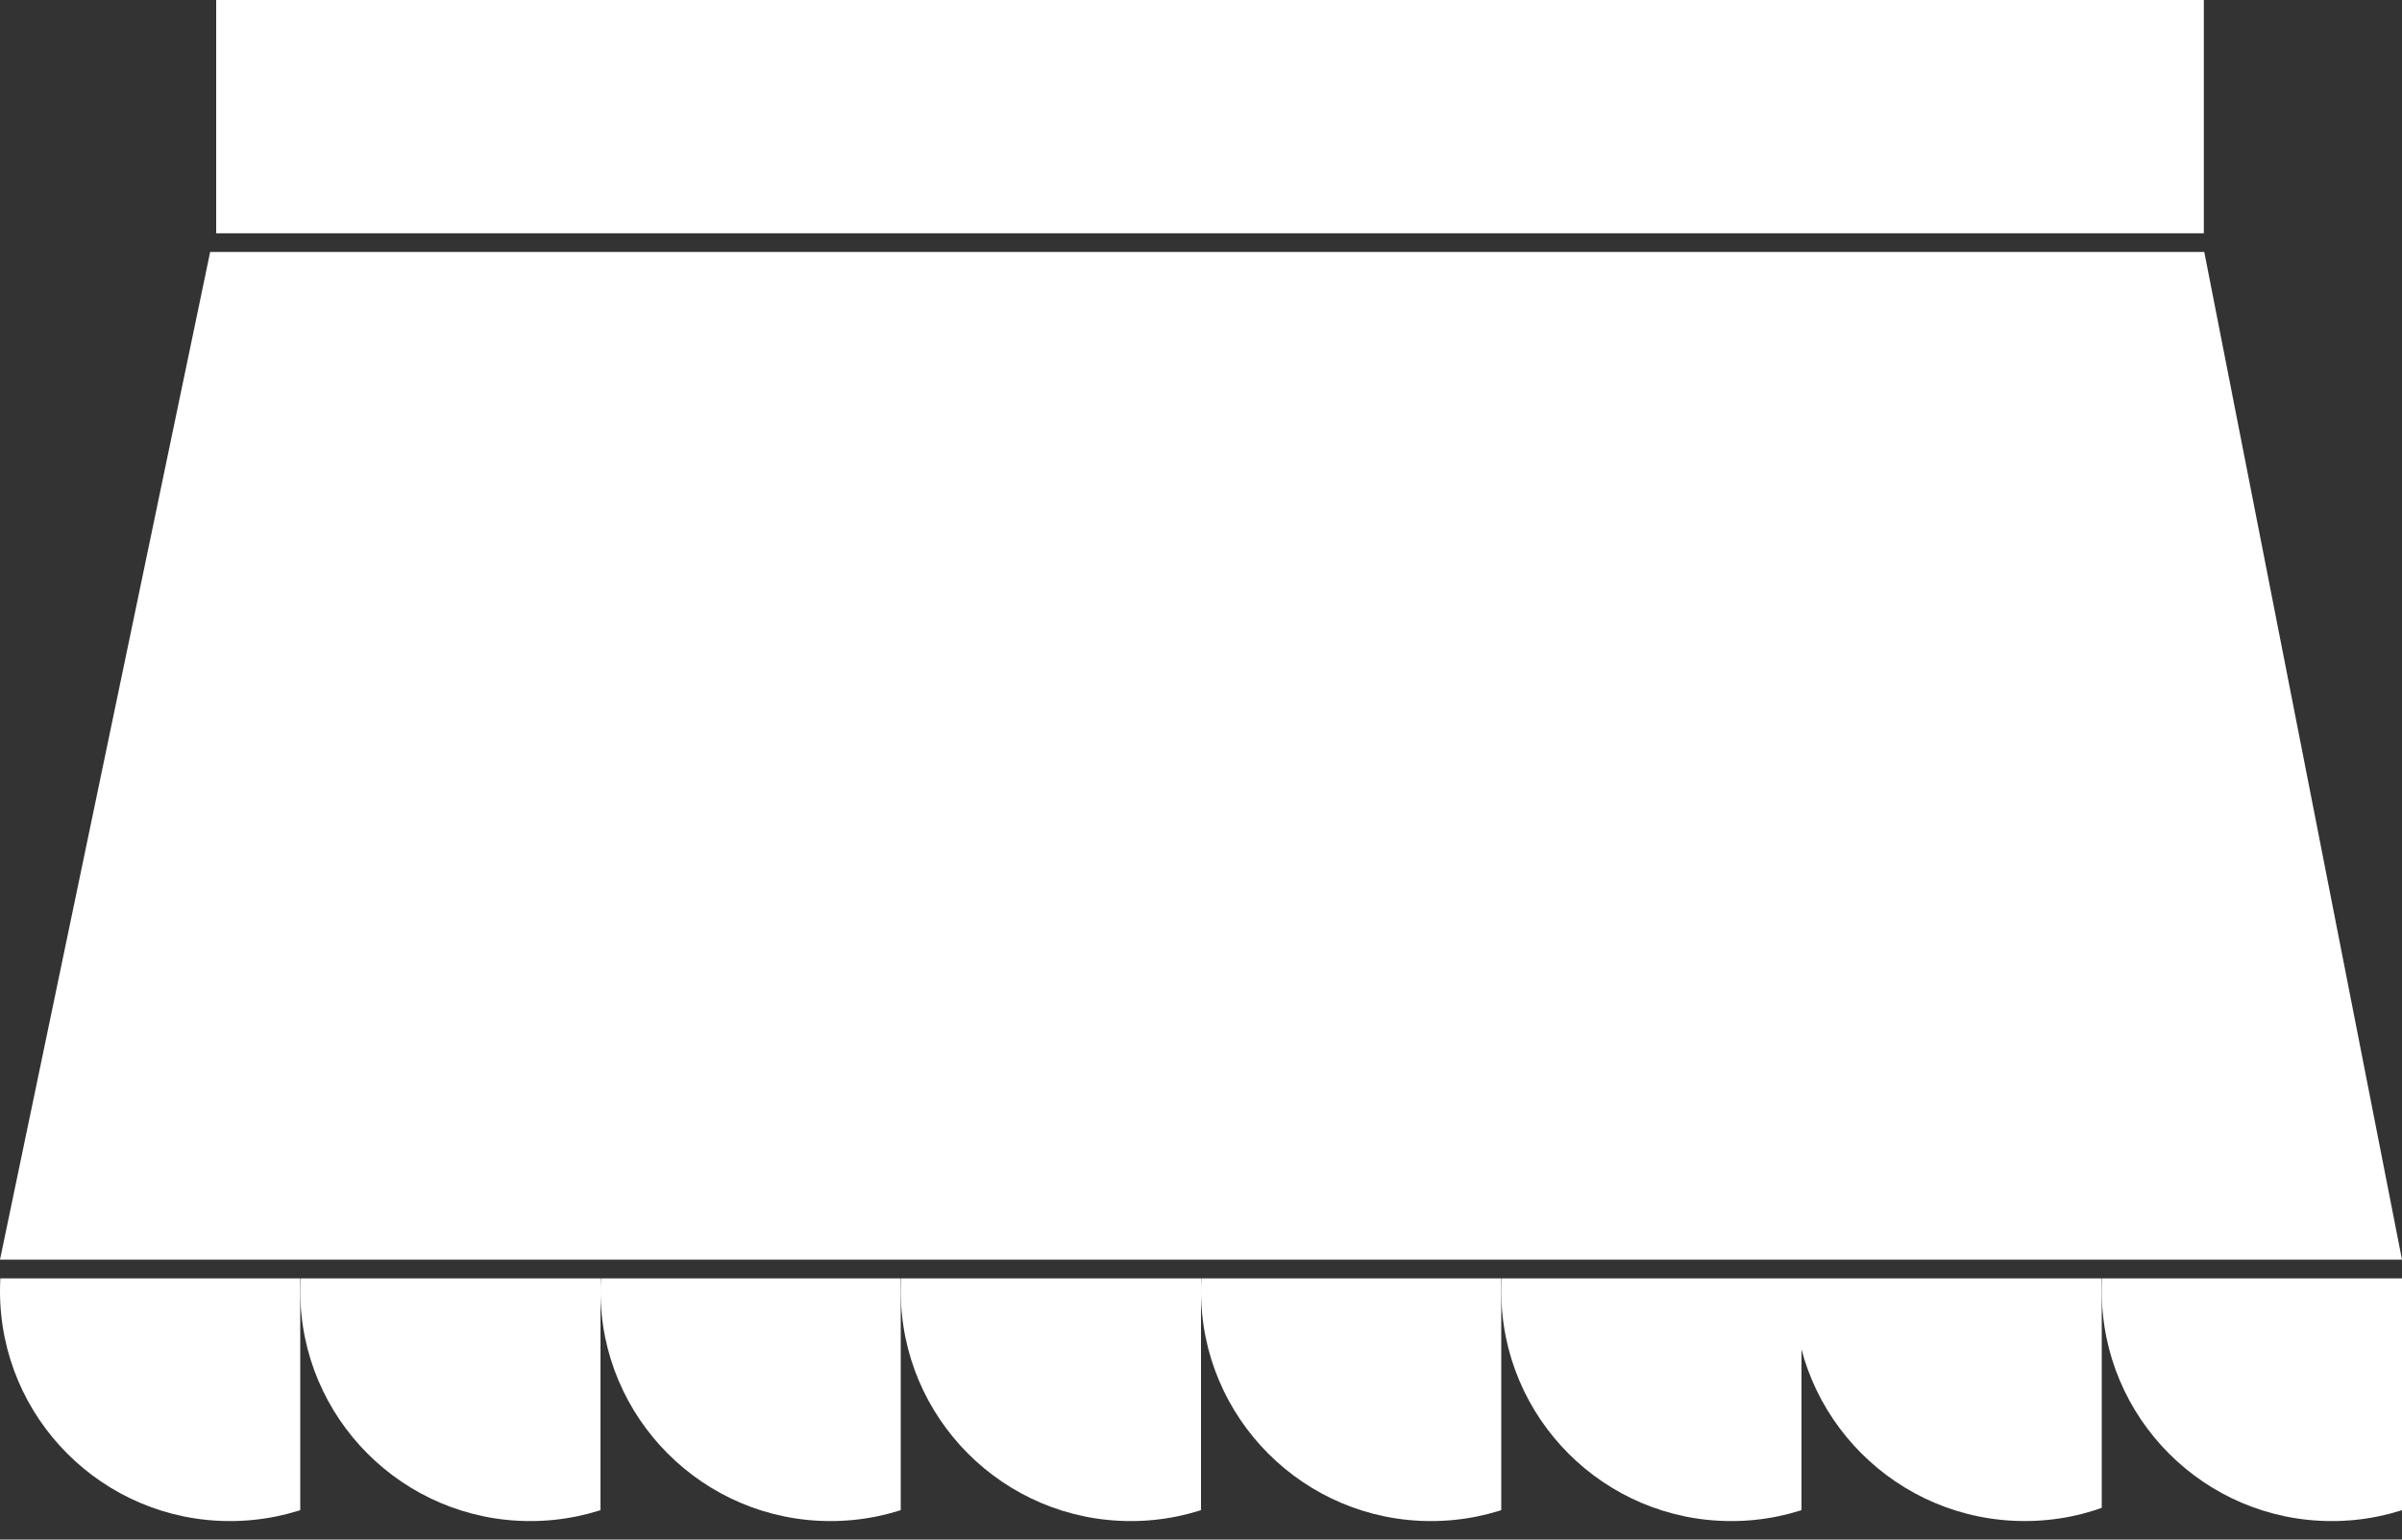
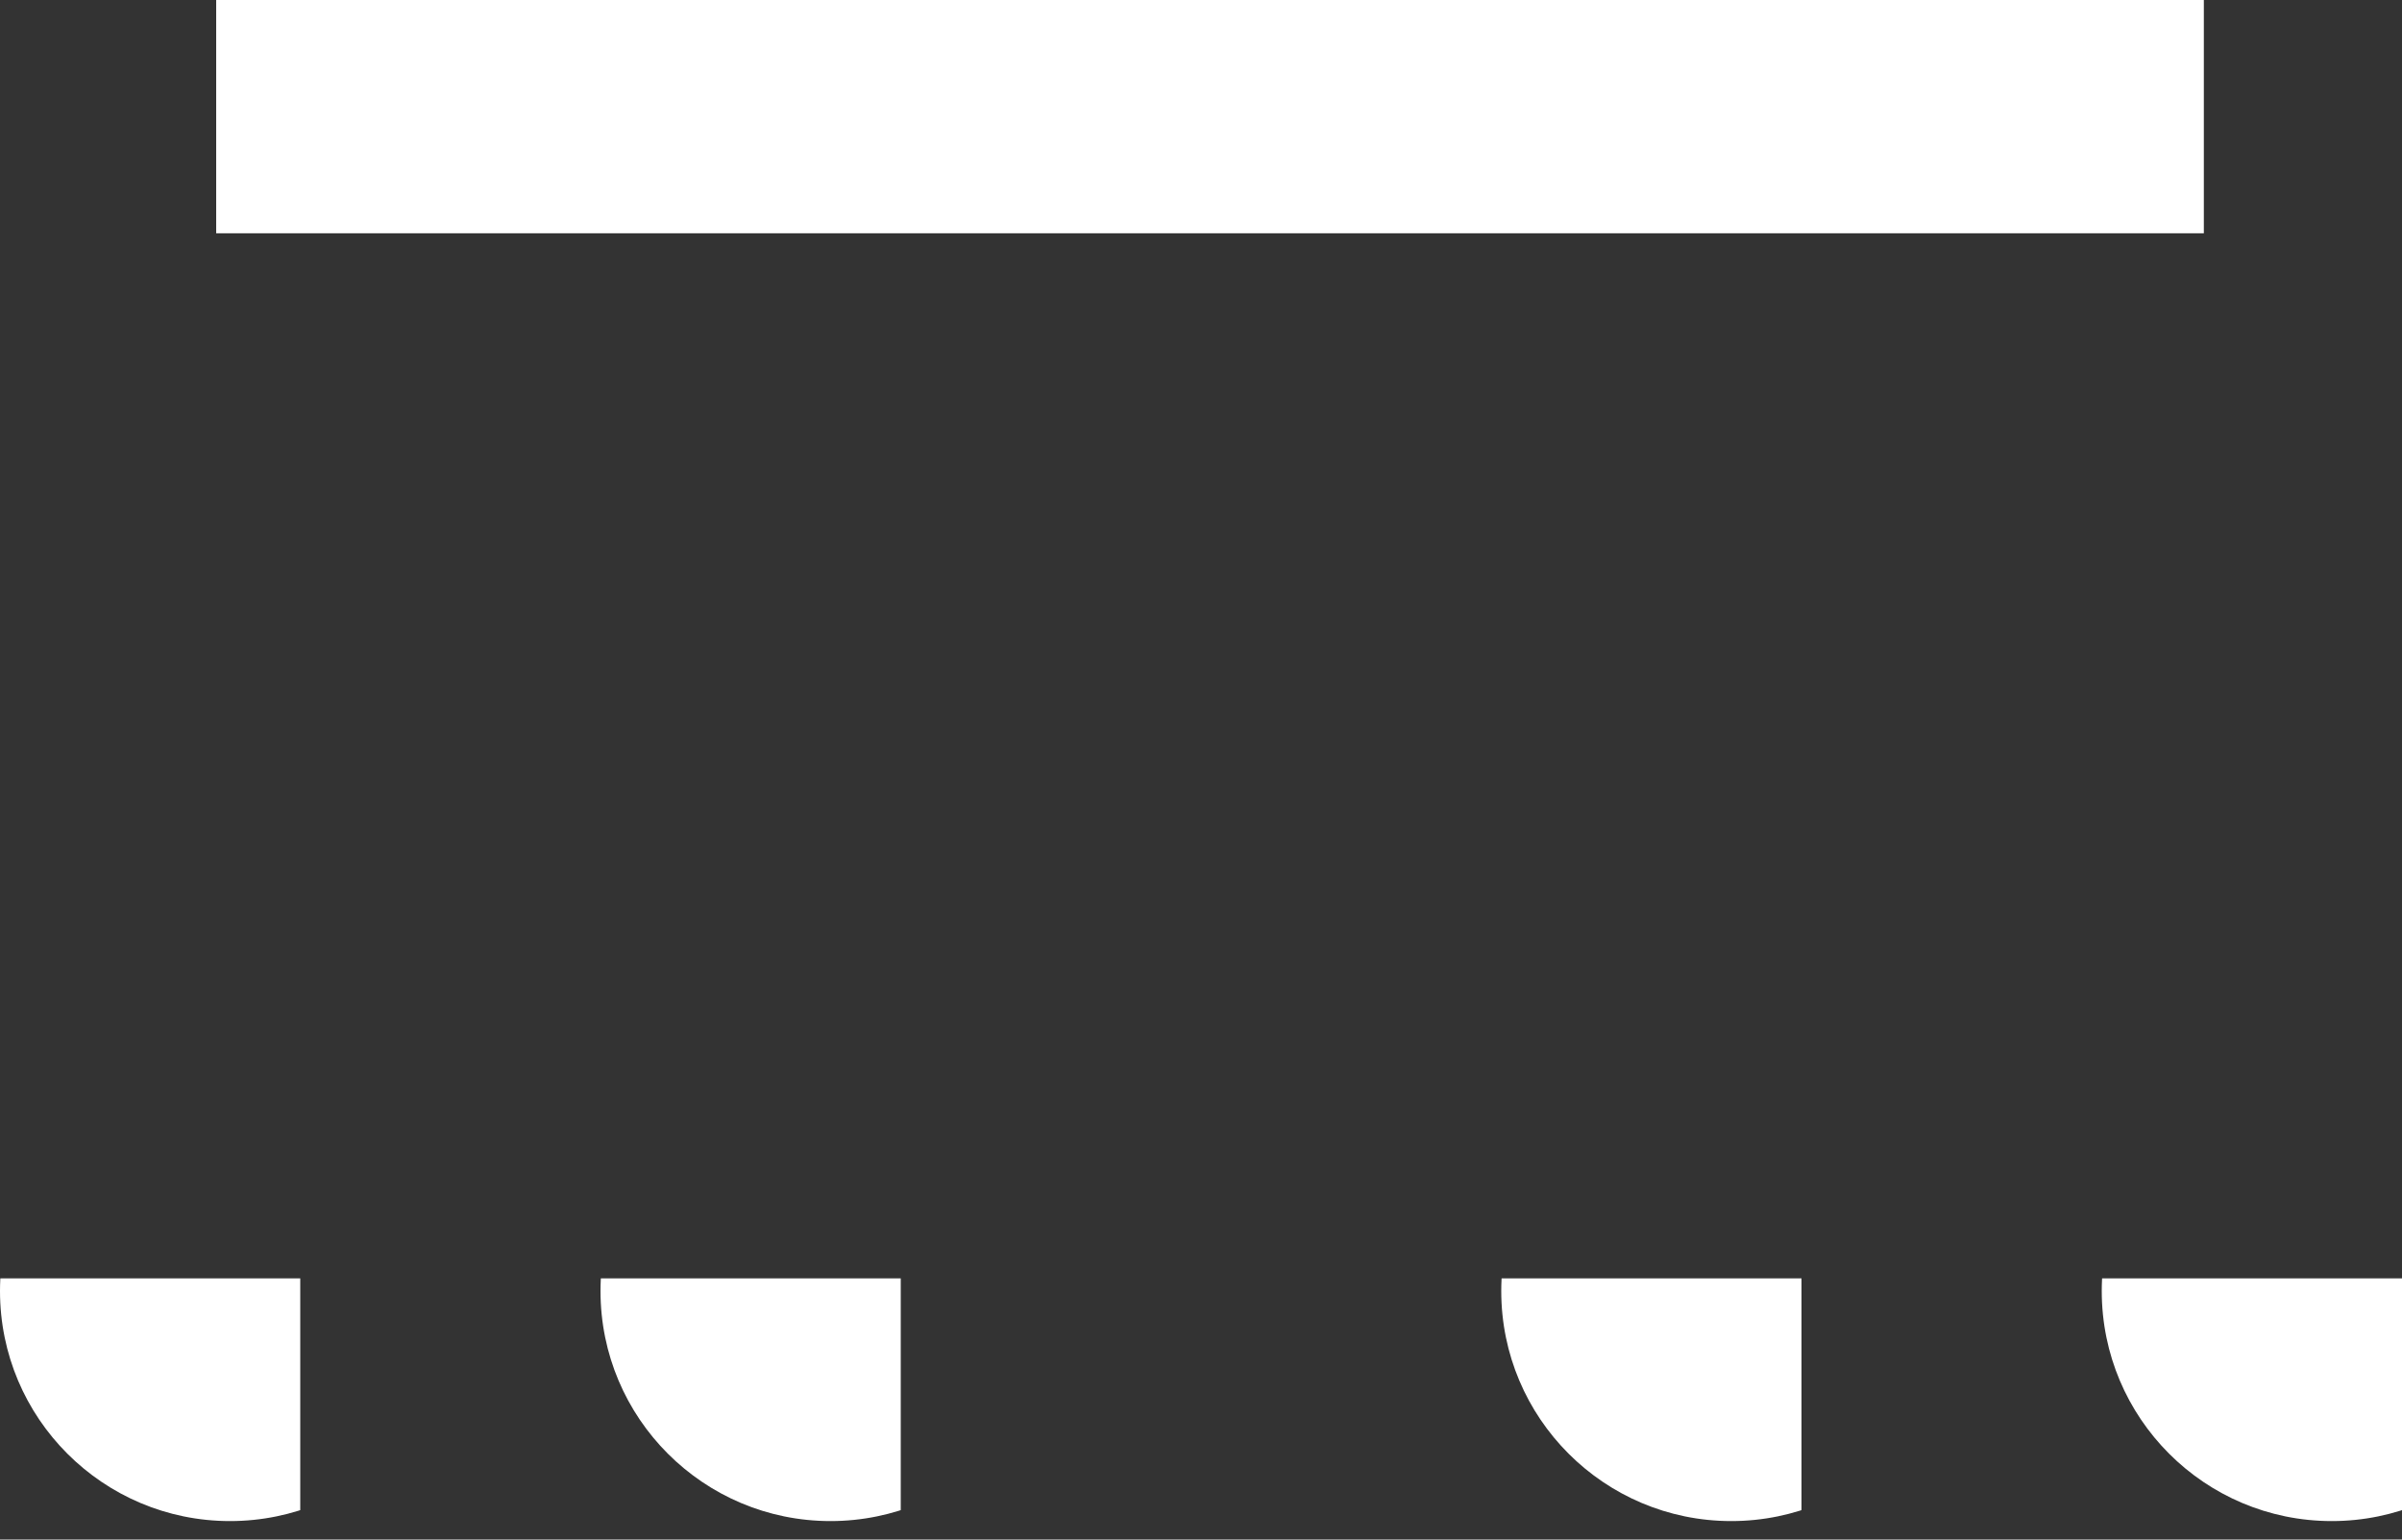
<svg xmlns="http://www.w3.org/2000/svg" width="78" height="50" viewBox="0 0 78 50" fill="none">
  <rect x="0" y="0" width="78" height="50" fill="#333333" stroke="none" />
-   <path d="M6.825 8.182H71.579L78 40.909H0L6.825 8.182Z" fill="white" />
  <g clip-path="url(#clip0_2_424)">
    <circle cx="7.47" cy="41.929" r="7.47" fill="white" />
  </g>
  <g clip-path="url(#clip1_2_424)">
-     <circle cx="17.22" cy="41.929" r="7.47" fill="white" />
-   </g>
+     </g>
  <g clip-path="url(#clip2_2_424)">
    <circle cx="26.97" cy="41.929" r="7.47" fill="white" />
  </g>
  <g clip-path="url(#clip3_2_424)">
-     <circle cx="36.72" cy="41.929" r="7.47" fill="white" />
-   </g>
+     </g>
  <g clip-path="url(#clip4_2_424)">
    <circle cx="46.47" cy="41.929" r="7.47" fill="white" />
  </g>
  <g clip-path="url(#clip5_2_424)">
    <circle cx="56.22" cy="41.929" r="7.47" fill="white" />
  </g>
  <g clip-path="url(#clip6_2_424)">
    <circle cx="65.749" cy="41.899" r="7.499" fill="white" />
  </g>
  <g clip-path="url(#clip7_2_424)">
    <circle cx="75.72" cy="41.929" r="7.47" fill="white" />
  </g>
  <rect x="7.02" width="64.545" height="7.576" fill="white" />
  <defs>
    <clipPath id="clip0_2_424">
      <rect width="9.75" height="8.485" fill="white" transform="translate(0 41.516)" />
    </clipPath>
    <clipPath id="clip1_2_424">
      <rect width="9.75" height="8.485" fill="white" transform="translate(9.75 41.516)" />
    </clipPath>
    <clipPath id="clip2_2_424">
      <rect width="9.75" height="8.485" fill="white" transform="translate(19.5 41.516)" />
    </clipPath>
    <clipPath id="clip3_2_424">
      <rect width="9.75" height="8.485" fill="white" transform="translate(29.25 41.516)" />
    </clipPath>
    <clipPath id="clip4_2_424">
-       <rect width="9.75" height="8.485" fill="white" transform="translate(39 41.516)" />
-     </clipPath>
+       </clipPath>
    <clipPath id="clip5_2_424">
      <rect width="9.75" height="8.485" fill="white" transform="translate(48.75 41.516)" />
    </clipPath>
    <clipPath id="clip6_2_424">
-       <rect width="9.75" height="8.485" fill="white" transform="translate(58.5 41.516)" />
-     </clipPath>
+       </clipPath>
    <clipPath id="clip7_2_424">
      <rect width="9.75" height="8.485" fill="white" transform="translate(68.25 41.516)" />
    </clipPath>
  </defs>
</svg>